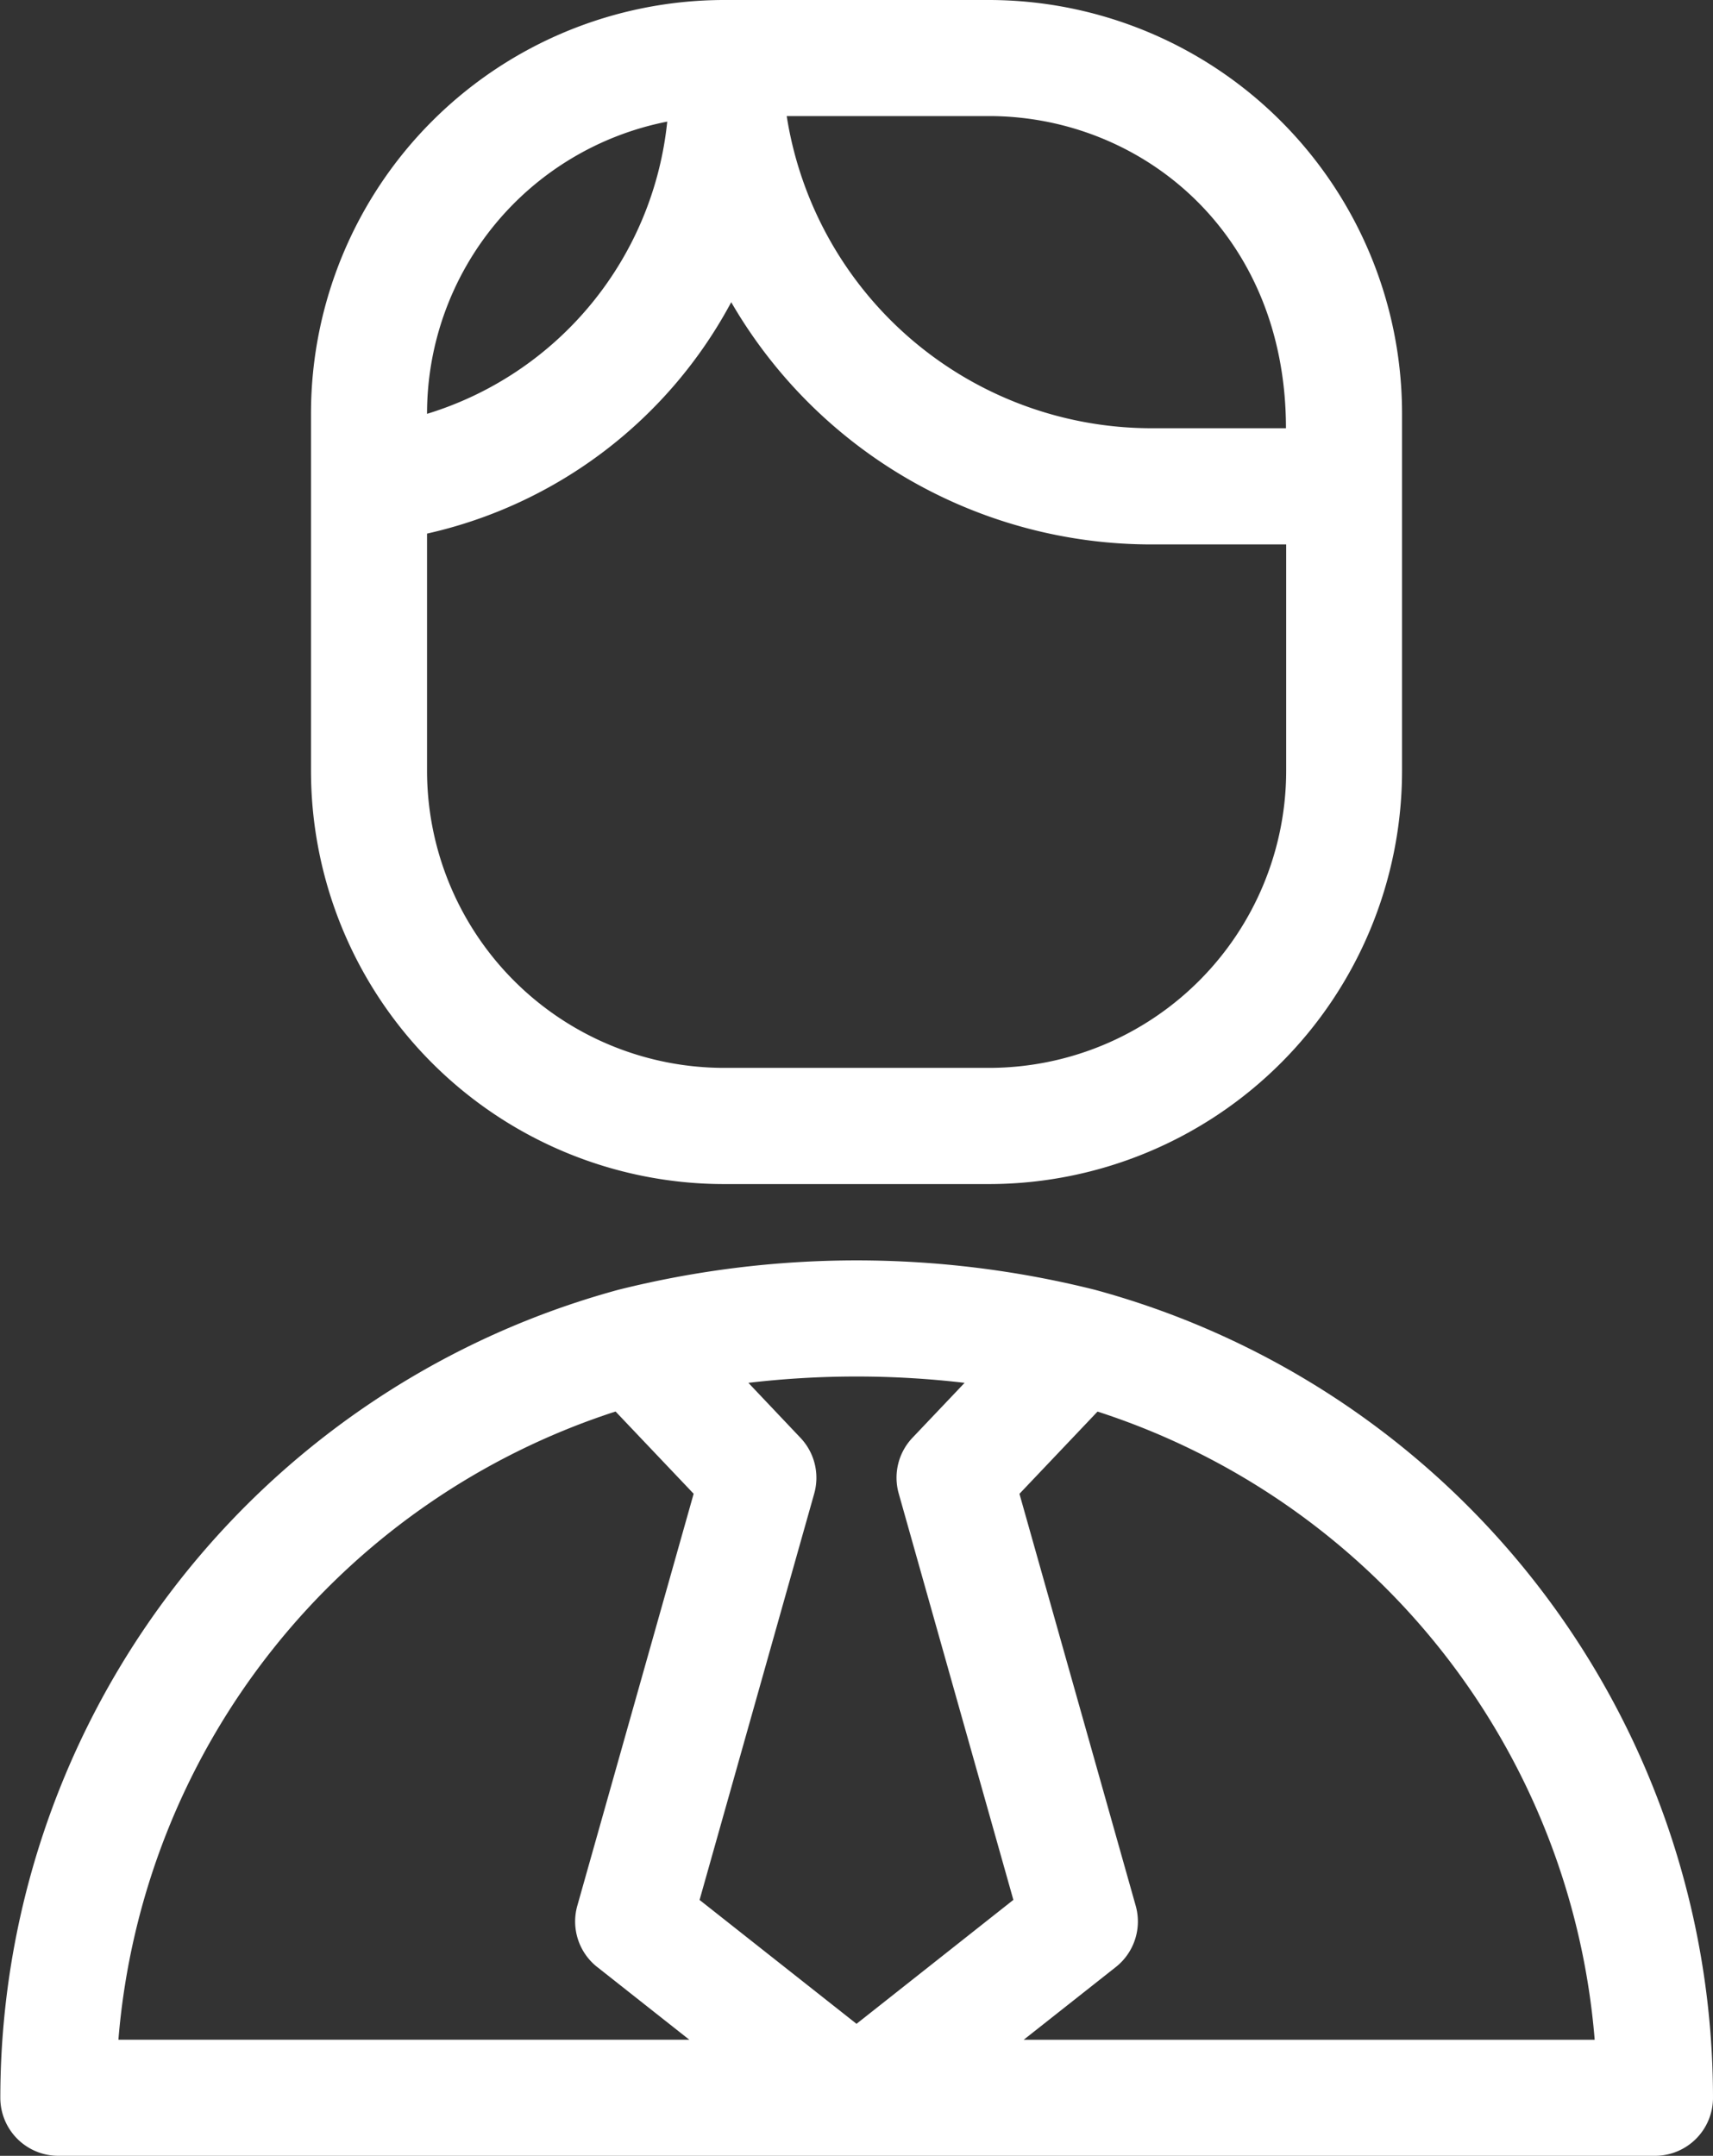
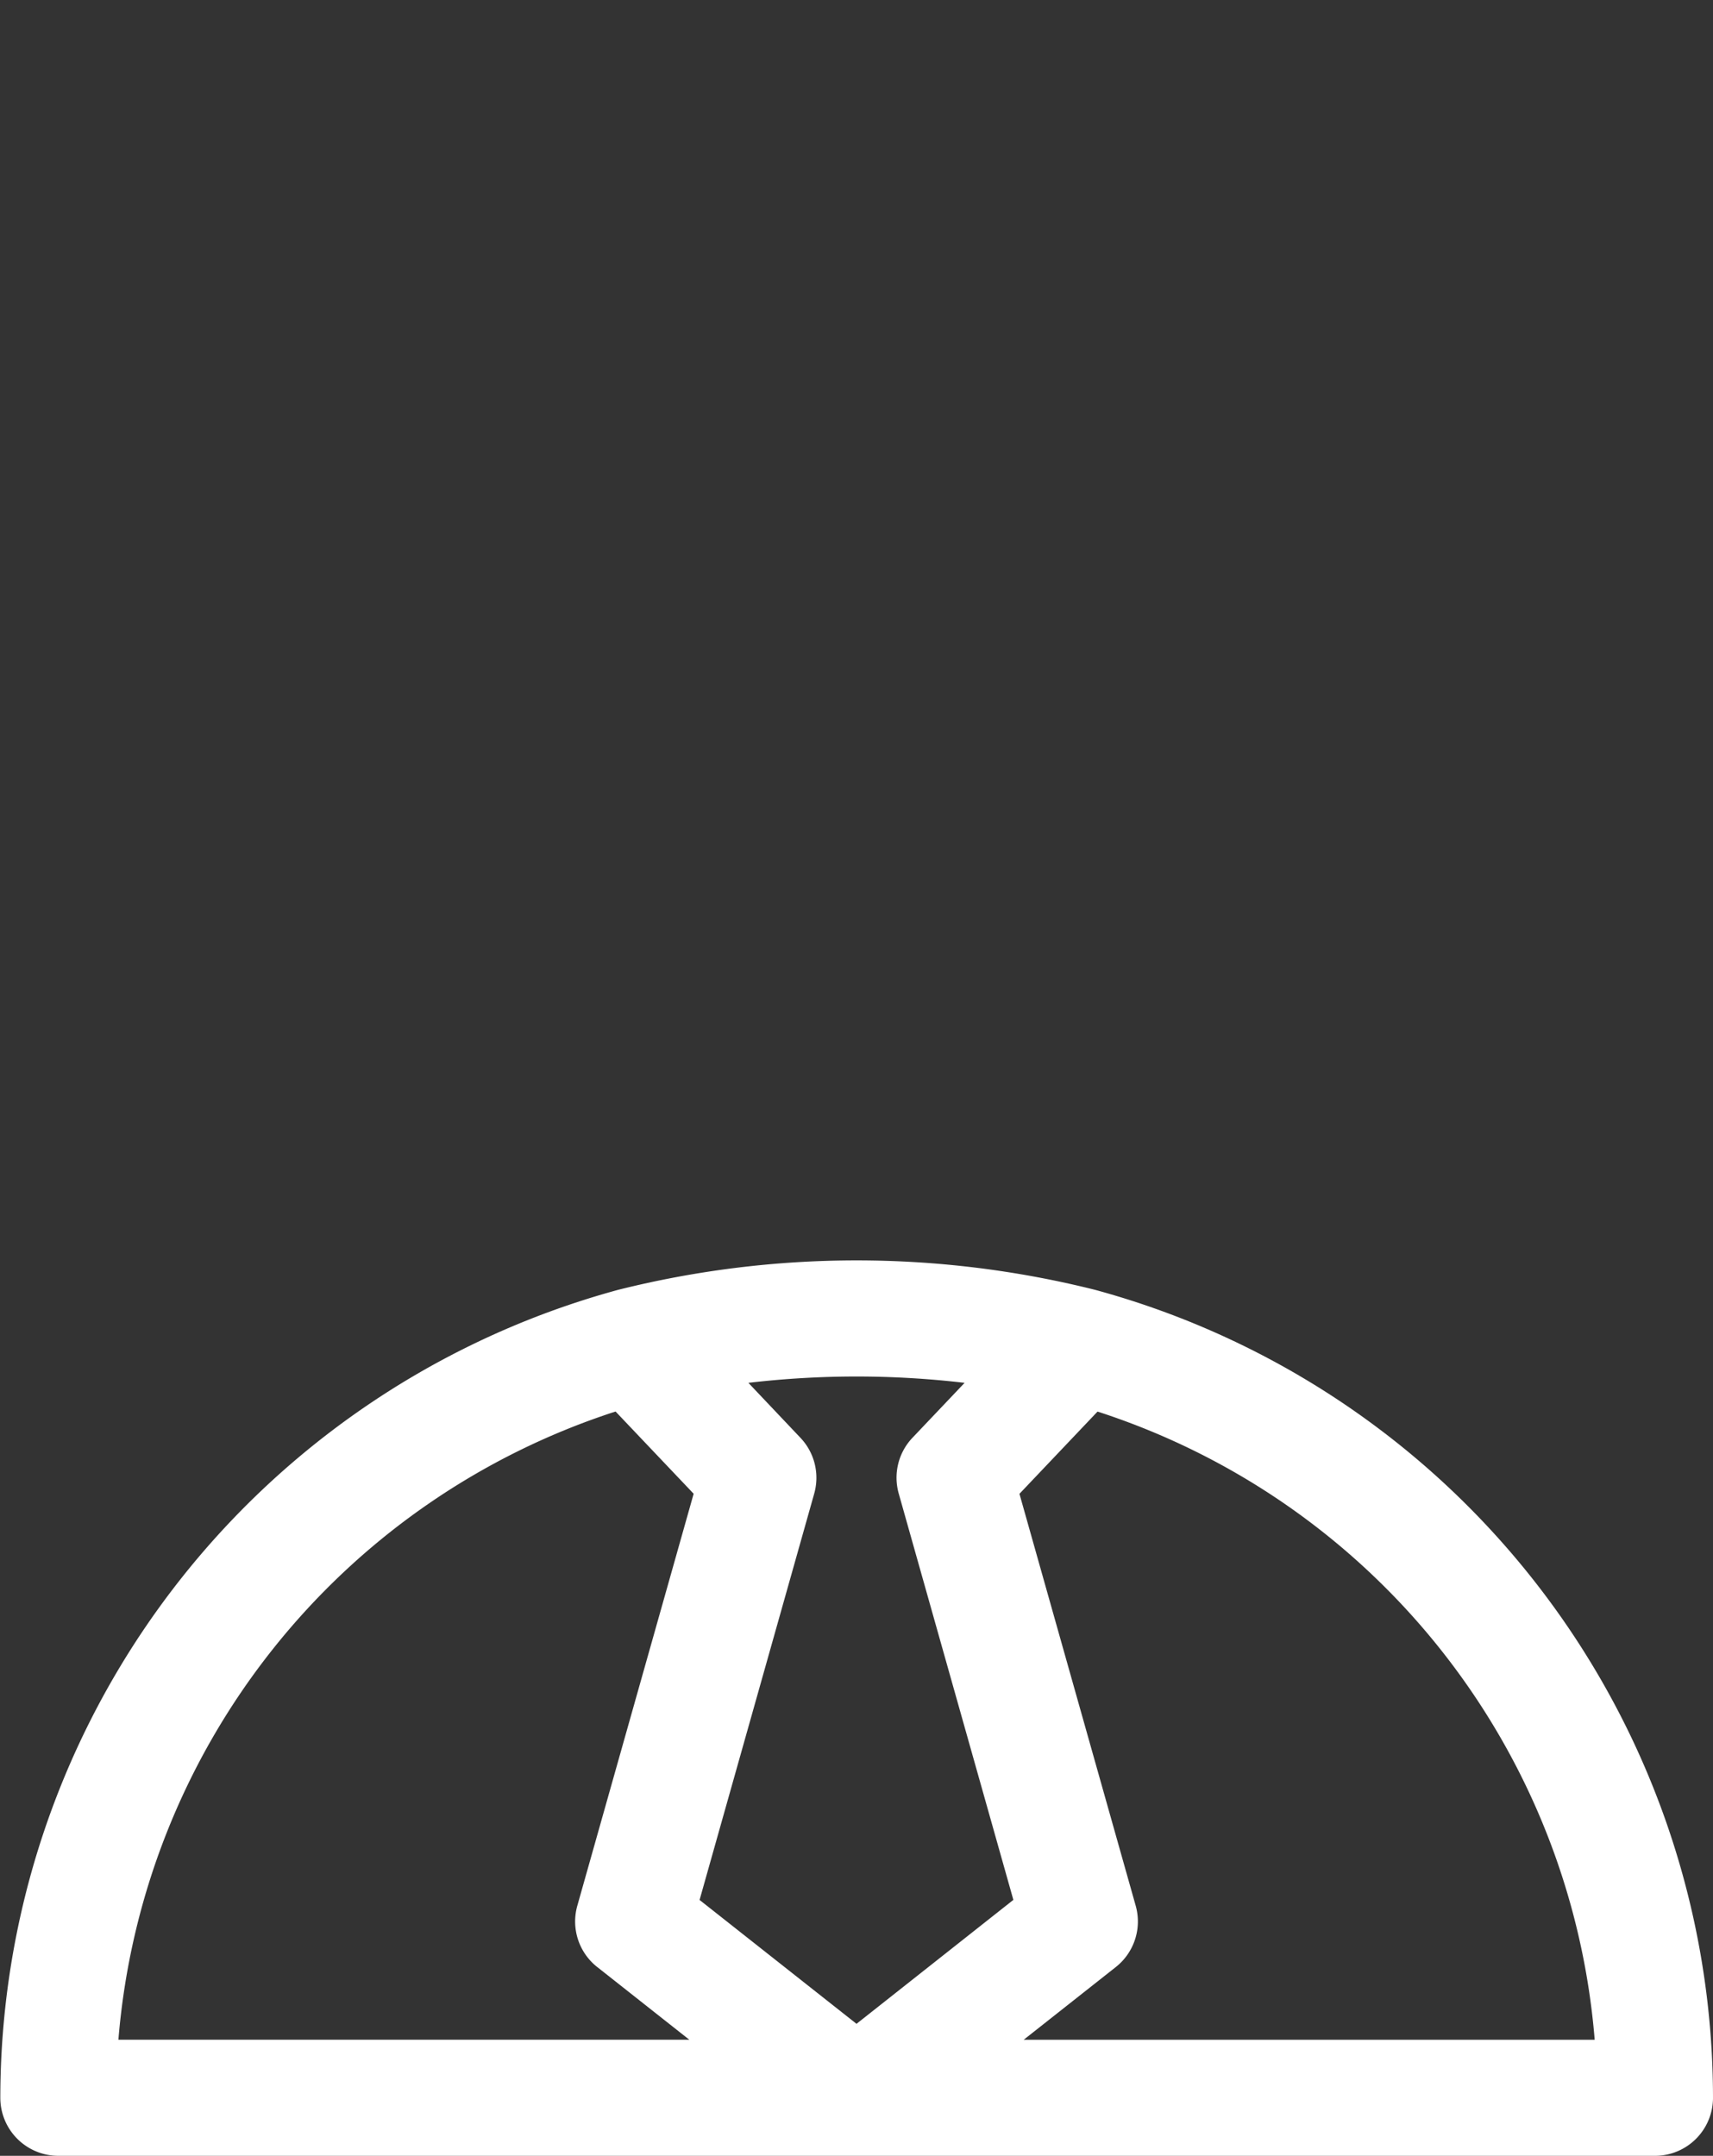
<svg xmlns="http://www.w3.org/2000/svg" id="employee-svgrepo-com" width="53.787" height="67.68" viewBox="0 0 53.787 67.68">
  <rect x="0" y="0" width="53.787" height="67.68" fill="#333333" stroke="none" />
  <g id="Group_12" data-name="Group 12" transform="translate(0)">
    <g id="Group_11" data-name="Group 11" transform="translate(0)">
-       <path id="Path_27" data-name="Path 27" d="M81.749,37.173h8.319A12.982,12.982,0,0,0,103.038,24.2V12.972A12.985,12.985,0,0,0,90.068,0H81.749A12.985,12.985,0,0,0,68.78,12.972V24.2A12.979,12.979,0,0,0,81.749,37.173ZM90.068,3.644c4.77,0,9.325,3.651,9.325,9.8H95.2a11.6,11.6,0,0,1-11.483-9.8ZM72.424,12.972a9.343,9.343,0,0,1,7.542-9.154,10.74,10.74,0,0,1-7.542,9.174Zm0,3.78a14.409,14.409,0,0,0,9.551-7.265A15.245,15.245,0,0,0,95.2,17.092h4.2V24.2a9.334,9.334,0,0,1-9.325,9.325H81.749A9.332,9.332,0,0,1,72.424,24.2Z" transform="translate(-59.015)" fill="#fff" />
      <path id="Path_28" data-name="Path 28" d="M62.974,163.78h0a30.794,30.794,0,0,0-14.974,0h0a26.31,26.31,0,0,0-19.4,25.365,1.822,1.822,0,0,0,1.822,1.822H80.555a1.822,1.822,0,0,0,1.822-1.822A26.3,26.3,0,0,0,62.974,163.78Zm-15.631,21.26,2.891,2.282H32.308A22.669,22.669,0,0,1,47.918,167.6l2.452,2.582-3.652,12.931A1.822,1.822,0,0,0,47.343,185.041Zm8.141,1.783-4.928-3.889,3.6-12.758a1.823,1.823,0,0,0-.432-1.75L52.089,166.7a29.106,29.106,0,0,1,6.789,0l-1.637,1.724a1.822,1.822,0,0,0-.432,1.75l3.6,12.758Zm5.25.5,2.891-2.282a1.822,1.822,0,0,0,.625-1.926L60.6,170.184l2.452-2.582a22.658,22.658,0,0,1,15.61,19.721Z" transform="translate(-28.59 -123.287)" fill="#fff" />
    </g>
  </g>
</svg>